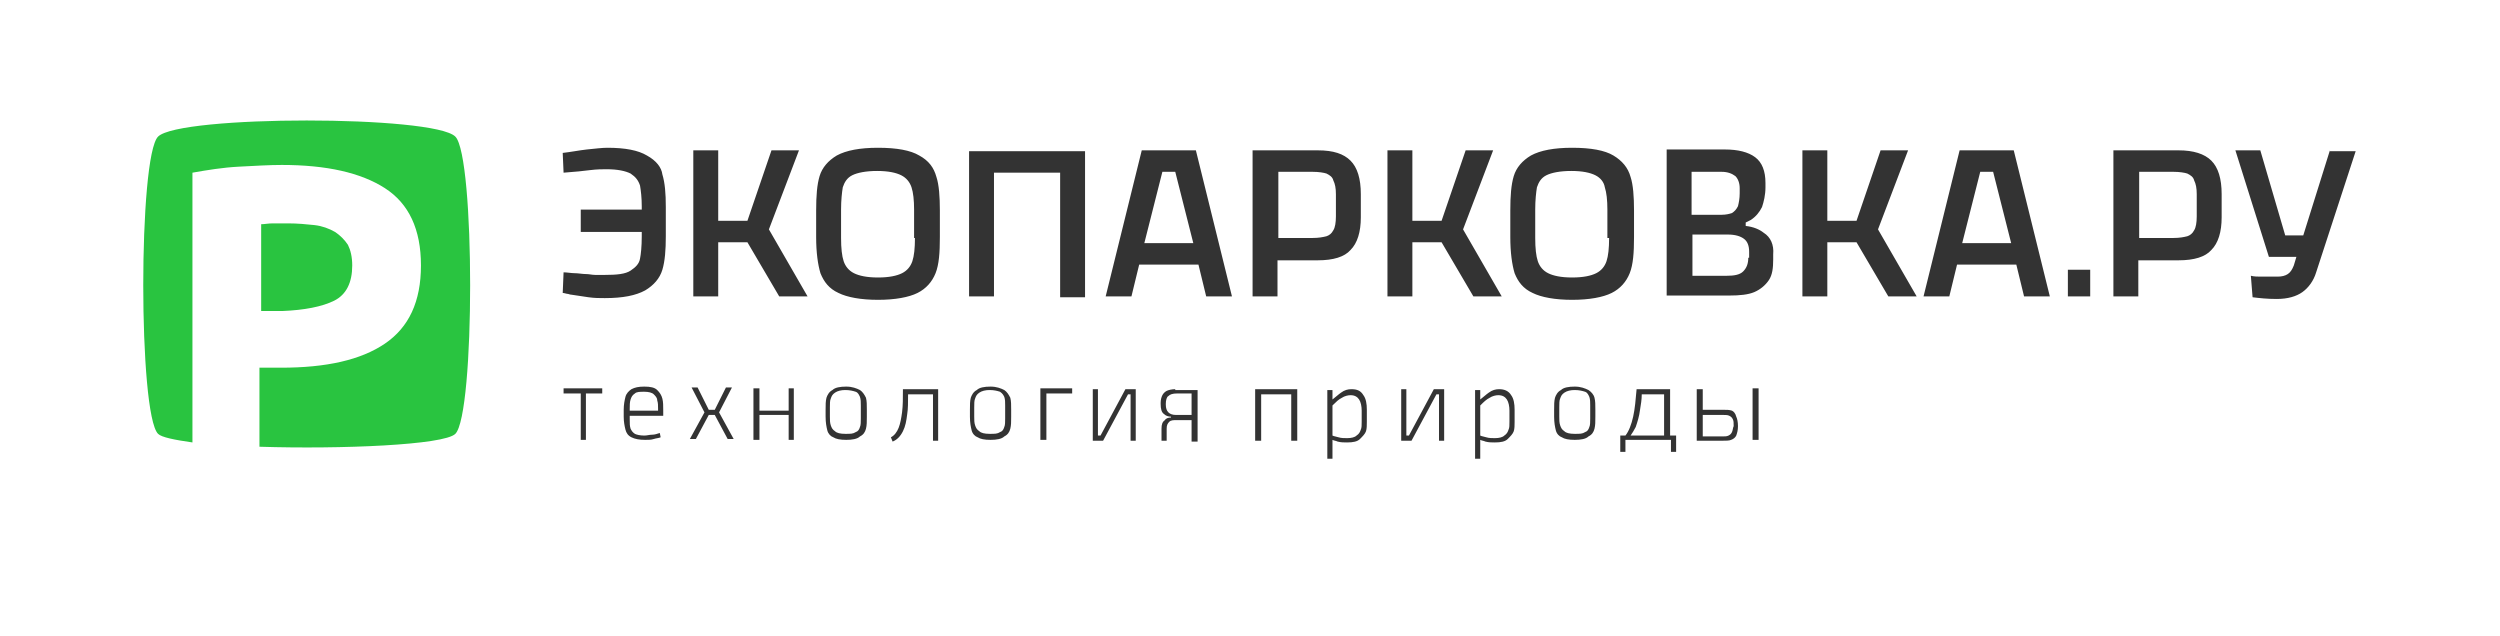
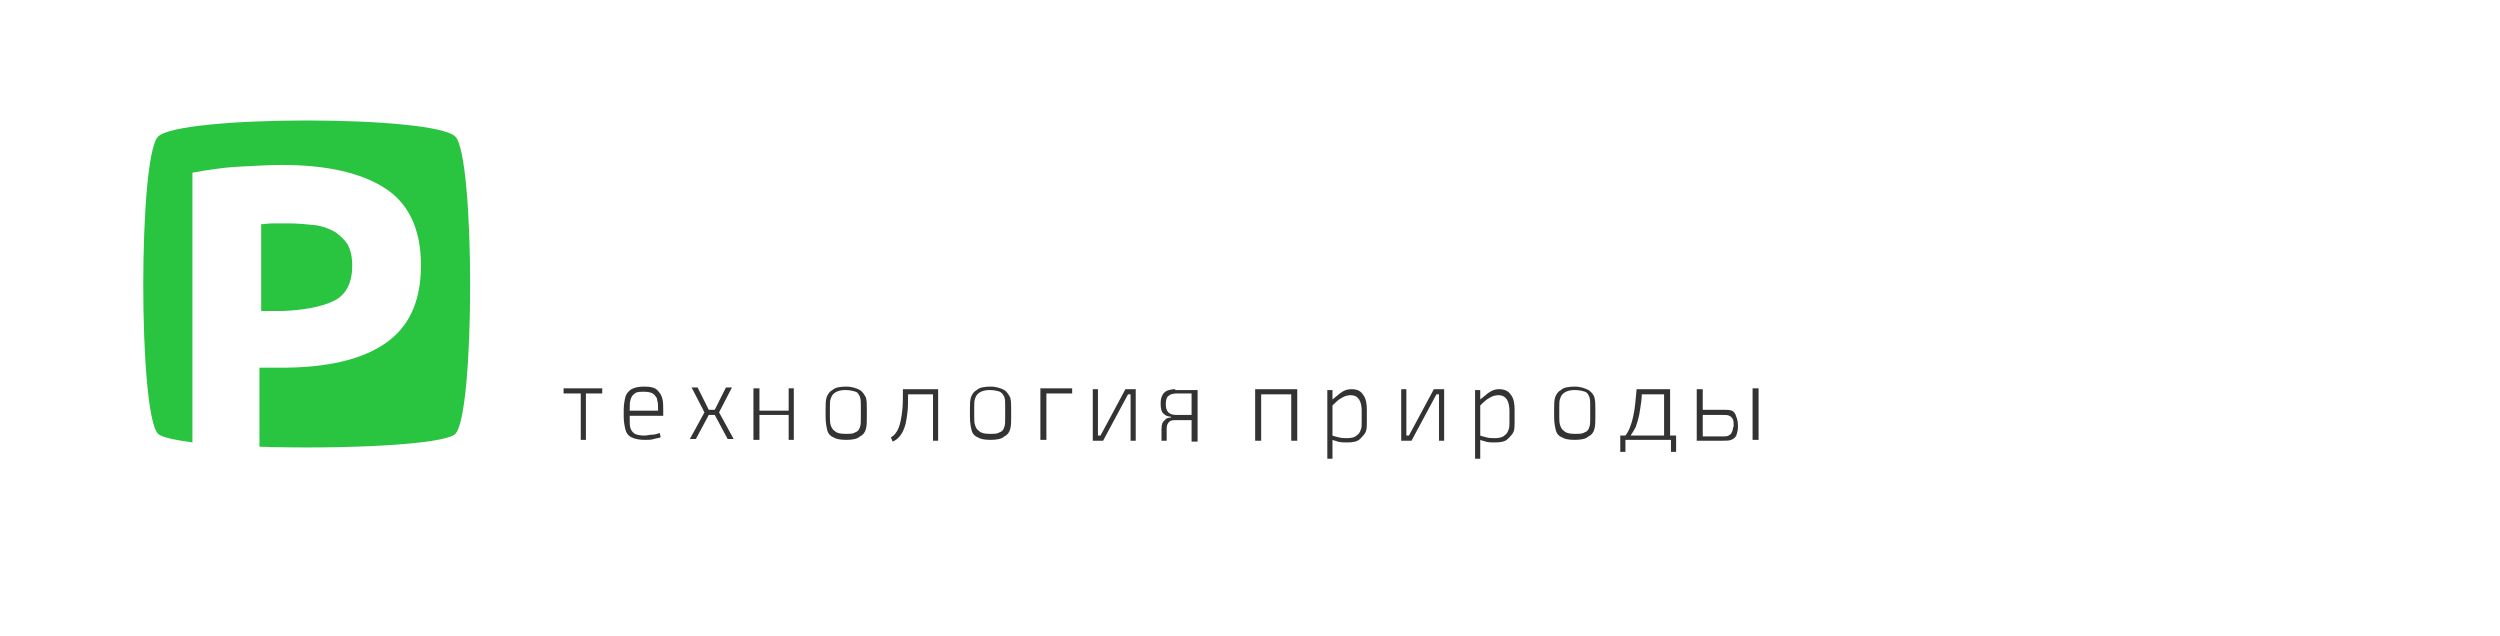
<svg xmlns="http://www.w3.org/2000/svg" width="291" height="74" viewBox="0 0 291 74" fill="none">
-   <path d="M0 74H291V0H0" fill="white" />
+   <path d="M0 74V0H0" fill="white" />
  <path d="M204 51.2H204.7V45.2H204V51.2ZM201.6 50.3C201.5 50.5 201.4 50.6 201.2 50.7C201 50.8 200.8 50.8 200.5 50.8H198.2V48.3H200.6C200.9 48.3 201.1 48.3 201.3 48.4C201.5 48.5 201.6 48.6 201.7 48.8C201.8 49 201.8 49.2 201.8 49.6C201.7 49.8 201.7 50.1 201.6 50.3ZM201.6 47.8C201.3 47.7 201 47.7 200.6 47.7H198.2V45.3H197.5V51.3H200.5C200.9 51.3 201.3 51.3 201.5 51.2C201.8 51.1 202 50.9 202.1 50.7C202.2 50.4 202.3 50.1 202.3 49.6C202.3 49.1 202.2 48.7 202.1 48.5C202 48.1 201.8 47.9 201.6 47.8ZM193.7 50.7H189.8C190 50.4 190.2 50.1 190.4 49.7C190.6 49.1 190.8 48.5 190.9 47.7C191 47.1 191.1 46.5 191.1 45.9H193.7V50.7V50.7ZM194.3 45.3H190.5C190.4 46.5 190.3 47.6 190.1 48.5C189.9 49.4 189.6 50.2 189.2 50.7H188.6V52.6H189.2V51.2H194.5V52.6H195.1V50.7H194.4V45.3H194.3ZM185.1 48.7C185.1 49.1 185.1 49.5 185 49.7C184.9 50 184.8 50.2 184.5 50.3C184.2 50.5 183.9 50.5 183.3 50.5C182.7 50.5 182.3 50.4 182.1 50.2C181.8 50 181.7 49.8 181.6 49.5C181.5 49.2 181.5 48.9 181.5 48.5V47.4C181.5 47 181.5 46.6 181.6 46.4C181.7 46.1 181.8 45.9 182.1 45.7C182.4 45.5 182.8 45.4 183.3 45.4C183.8 45.4 184.2 45.5 184.5 45.6C184.8 45.7 184.9 46 185 46.2C185.1 46.5 185.1 46.8 185.1 47.2V48.7ZM184.9 45.4C184.5 45.2 184 45 183.3 45C182.6 45 182 45.1 181.7 45.4C181.3 45.6 181.1 46 181 46.3C180.9 46.7 180.9 47.1 180.9 47.7V48.5C180.9 49.2 181 49.7 181.1 50.1C181.2 50.5 181.5 50.8 181.8 50.9C182.1 51.1 182.6 51.2 183.3 51.2C184 51.2 184.6 51.1 184.9 50.8C185.3 50.6 185.5 50.3 185.6 49.9C185.7 49.5 185.7 49.1 185.7 48.5V47.7C185.7 47.1 185.7 46.7 185.6 46.3C185.5 45.9 185.2 45.6 184.9 45.4ZM175.7 49.1C175.7 49.5 175.7 49.8 175.6 50C175.5 50.3 175.4 50.5 175.1 50.7C174.9 50.9 174.5 51 174 51C173.7 51 173.3 51 173 50.9C172.7 50.8 172.5 50.8 172.3 50.7V47.2L172.4 47.1C172.7 46.8 173 46.5 173.4 46.3C173.7 46.1 174.1 46 174.4 46C174.9 46 175.2 46.2 175.4 46.5C175.6 46.8 175.7 47.3 175.7 47.8V49.1V49.1ZM174.5 45.3C174.1 45.3 173.7 45.4 173.3 45.7C173 45.9 172.7 46.2 172.3 46.5V45.4H171.7V53.4H172.3V51.2C172.5 51.3 172.7 51.3 172.9 51.4C173.3 51.5 173.6 51.5 174 51.5C174.7 51.5 175.2 51.4 175.5 51.1C175.8 50.8 176.1 50.5 176.2 50.2C176.3 49.9 176.3 49.5 176.3 49.1V47.7C176.3 47 176.2 46.4 175.9 46C175.6 45.5 175.1 45.3 174.5 45.3ZM166.9 45.3L164 50.7H163.7V45.3H163.1V51.3H164.3L167.2 45.9H167.5V51.3H168.1V45.3H166.9ZM158.5 49.1C158.5 49.5 158.5 49.8 158.4 50C158.3 50.3 158.2 50.5 157.9 50.7C157.7 50.9 157.3 51 156.8 51C156.5 51 156.1 51 155.8 50.9C155.5 50.8 155.3 50.8 155.1 50.7V47.2L155.2 47.1C155.5 46.8 155.8 46.5 156.2 46.3C156.5 46.1 156.9 46 157.2 46C157.7 46 158 46.2 158.2 46.5C158.4 46.8 158.5 47.3 158.5 47.8V49.1V49.1ZM157.3 45.3C156.9 45.3 156.5 45.4 156.1 45.7C155.8 45.9 155.5 46.2 155.1 46.5V45.4H154.5V53.4H155.1V51.2C155.3 51.3 155.5 51.3 155.7 51.4C156.1 51.5 156.4 51.5 156.8 51.5C157.5 51.5 158 51.4 158.3 51.1C158.6 50.8 158.9 50.5 159 50.2C159.1 49.9 159.1 49.5 159.1 49.1V47.7C159.1 47 159 46.4 158.7 46C158.4 45.5 158 45.3 157.3 45.3ZM146.1 45.3V51.3H146.8V45.9H150.3V51.3H151V45.3H146.1ZM138.7 48.3H137H136.9C136.5 48.3 136.2 48.2 136 48C135.8 47.8 135.7 47.5 135.7 47.1V47C135.7 46.6 135.8 46.2 136 46.1C136.2 45.9 136.5 45.8 137 45.8H138.7V48.3ZM136.8 45.3C136.4 45.3 136 45.4 135.8 45.5C135.6 45.6 135.4 45.8 135.3 46C135.2 46.2 135.1 46.5 135.1 46.9V47C135.1 47.6 135.2 48 135.5 48.2C135.7 48.4 136 48.5 136.3 48.5V48.6C136 48.6 135.7 48.7 135.6 48.9C135.3 49.1 135.2 49.4 135.2 49.9V51.3H135.8V49.9C135.8 49.5 135.9 49.3 136.1 49.1C136.3 48.9 136.6 48.9 137 48.9H137.1H138.7V51.4H139.4V45.4H136.8V45.3ZM131 45.3L128.1 50.7H127.8V45.3H127.2V51.3H128.4L131.3 45.9H131.6V51.3H132.2V45.3H131ZM121.1 51.2H121.8V45.8H124.8V45.2H121.1V51.2ZM117 48.7C117 49.1 117 49.5 116.9 49.7C116.8 50 116.7 50.2 116.4 50.3C116.1 50.5 115.8 50.5 115.2 50.5C114.6 50.5 114.2 50.4 114 50.2C113.7 50 113.6 49.8 113.5 49.5C113.4 49.2 113.4 48.9 113.4 48.5V47.4C113.4 47 113.4 46.6 113.5 46.4C113.6 46.1 113.7 45.9 114 45.7C114.3 45.5 114.7 45.4 115.2 45.4C115.7 45.4 116.1 45.5 116.4 45.6C116.7 45.8 116.8 46 116.9 46.2C117 46.5 117 46.8 117 47.2V48.7ZM116.9 45.4C116.5 45.2 116 45 115.3 45C114.6 45 114 45.1 113.7 45.4C113.3 45.6 113.1 46 113 46.3C112.9 46.7 112.9 47.1 112.9 47.7V48.5C112.9 49.2 113 49.7 113.1 50.1C113.2 50.5 113.5 50.8 113.8 50.9C114.1 51.1 114.6 51.2 115.3 51.2C116 51.2 116.6 51.1 116.9 50.8C117.3 50.6 117.5 50.3 117.6 49.9C117.7 49.5 117.7 49.1 117.7 48.5V47.7C117.7 47.1 117.7 46.7 117.6 46.3C117.4 45.9 117.2 45.6 116.9 45.4ZM105.1 45.3C105.1 46.4 105.1 47.2 105 48C104.9 48.7 104.8 49.3 104.6 49.8C104.4 50.3 104.1 50.7 103.7 50.9L103.9 51.4C104.4 51.2 104.8 50.8 105.1 50.2C105.4 49.6 105.5 49 105.6 48.2C105.7 47.6 105.7 46.8 105.7 45.9H108.6V51.3H109.2V45.3H105.1ZM100.2 48.7C100.2 49.1 100.2 49.5 100.1 49.7C100 50 99.9 50.2 99.6 50.3C99.3 50.5 99 50.5 98.4 50.5C97.8 50.5 97.4 50.4 97.2 50.2C96.9 50 96.8 49.8 96.7 49.5C96.6 49.2 96.6 48.9 96.6 48.5V47.4C96.6 47 96.6 46.6 96.7 46.4C96.8 46.1 96.9 45.9 97.2 45.7C97.5 45.5 97.9 45.4 98.4 45.4C98.9 45.4 99.3 45.5 99.6 45.6C99.9 45.7 100 46 100.1 46.2C100.2 46.5 100.2 46.8 100.2 47.2V48.7ZM100.1 45.4C99.7 45.2 99.2 45 98.5 45C97.8 45 97.2 45.1 96.9 45.4C96.5 45.6 96.3 46 96.2 46.3C96.1 46.7 96.1 47.1 96.1 47.7V48.5C96.1 49.2 96.2 49.7 96.3 50.1C96.4 50.5 96.7 50.8 97 50.9C97.3 51.1 97.8 51.2 98.5 51.2C99.2 51.2 99.8 51.1 100.1 50.8C100.5 50.6 100.7 50.3 100.8 49.9C100.9 49.5 100.9 49.1 100.9 48.5V47.7C100.9 47.1 100.9 46.7 100.8 46.3C100.6 45.9 100.4 45.6 100.1 45.4ZM91.8 47.8H88.4V45.2H87.7V51.2H88.4V48.3H91.8V51.2H92.4V45.2H91.8V47.8ZM85.2 45.1H84.5L83.2 47.7H82.5L81.2 45.1H80.5L82 48L80.3 51.1H81L82.5 48.3H83.2L84.7 51.1H85.4L83.7 48L85.2 45.1ZM76.6 47.8H73.3V47.6C73.3 47.2 73.3 46.8 73.4 46.5C73.5 46.2 73.6 46 73.9 45.8C74.1 45.6 74.5 45.6 75 45.6C75.5 45.6 75.9 45.7 76.1 45.9C76.3 46.1 76.5 46.3 76.5 46.6C76.6 46.9 76.6 47.2 76.6 47.6V47.8V47.8ZM76.5 45.4C76.2 45.1 75.7 45 75 45C74.3 45 73.9 45.1 73.5 45.3C73.2 45.5 72.9 45.8 72.8 46.2C72.7 46.6 72.6 47.1 72.6 47.7V48.5C72.6 49.1 72.7 49.6 72.8 50C72.9 50.4 73.1 50.7 73.5 50.9C73.9 51.1 74.4 51.2 75.1 51.2C75.5 51.2 75.8 51.2 76.1 51.1C76.4 51 76.7 51 76.9 50.9L76.8 50.4C76.5 50.5 76.2 50.6 75.9 50.6C75.6 50.6 75.3 50.7 75 50.7C74.5 50.7 74.1 50.6 73.9 50.5C73.6 50.3 73.5 50.1 73.4 49.9C73.3 49.6 73.3 49.3 73.3 48.8V48.4H77.2V48.2V47.9V47.8C77.2 47.2 77.2 46.8 77.1 46.4C77 46 76.8 45.7 76.5 45.4ZM65.7 45.8H67.6V51.2H68.2V45.8H70.1V45.2H65.6V45.8H65.7Z" fill="#333333" />
-   <path d="M271.2 17.5L268.1 27.4H266L263.1 17.5H260.2L264.1 29.9H267.3L267 30.9C266.8 31.4 266.6 31.7 266.3 31.9C266 32.1 265.6 32.2 265.1 32.2H264.5C264.1 32.2 263.7 32.2 263.2 32.2C262.8 32.2 262.4 32.2 262 32.1L262.2 34.6C263 34.7 263.9 34.8 265 34.8C266.3 34.8 267.3 34.5 268 34C268.7 33.5 269.3 32.7 269.6 31.7L274.2 17.6H271.2V17.5ZM255.7 25.2C255.7 25.9 255.6 26.5 255.4 26.8C255.2 27.2 254.9 27.4 254.6 27.5C254.2 27.6 253.7 27.7 253 27.7H249V20H253C253.7 20 254.3 20.1 254.6 20.2C255 20.4 255.3 20.6 255.4 21C255.6 21.4 255.7 21.9 255.7 22.6V25.2ZM253.6 17.5H246V34.5H248.9V30.3H253.6C255.4 30.3 256.7 29.9 257.4 29.1C258.2 28.3 258.6 27 258.6 25.3V22.6C258.6 20.8 258.2 19.5 257.4 18.7C256.6 17.9 255.3 17.5 253.6 17.5ZM240.7 34.5H243.3V31.4H240.7V34.5ZM228.4 28.3L230.5 20H232L234.1 28.3H228.4ZM228.1 17.5L223.9 34.5H226.9L227.8 30.8H234.7L235.6 34.5H238.6L234.4 17.5H228.1ZM222.1 17.5H218.9L216.1 25.7H212.7V17.5H209.8V34.5H212.7V28.2H216.1L219.8 34.5H223.1L218.6 26.7L222.1 17.5ZM203.5 30C203.5 30.7 203.3 31.2 202.9 31.6C202.5 32 201.8 32.1 201 32.1H197V27.3H200.8H201.1C202 27.3 202.6 27.5 203 27.8C203.4 28.1 203.6 28.6 203.6 29.3V30H203.5ZM196.9 20H200.4C201.1 20 201.6 20.2 202 20.5C202.3 20.8 202.5 21.3 202.5 21.9V22.5C202.5 23.1 202.4 23.6 202.3 24C202.1 24.4 201.9 24.6 201.6 24.8C201.3 24.9 200.9 25 200.4 25H200.2H196.9V20V20ZM205.3 27.1C204.8 26.7 204.1 26.4 203.2 26.3V25.9C203.4 25.8 203.6 25.7 203.8 25.6C204.4 25.2 204.8 24.7 205.1 24.1C205.3 23.5 205.5 22.7 205.5 21.8V21.3C205.5 19.9 205.1 18.9 204.3 18.3C203.5 17.7 202.3 17.4 200.8 17.4H194V34.4H201.3C202.5 34.4 203.5 34.3 204.2 34C204.9 33.7 205.5 33.2 205.9 32.6C206.3 32 206.4 31.2 206.4 30.2V29.6C206.5 28.5 206.1 27.6 205.3 27.1ZM187.3 27.7C187.3 28.9 187.2 29.8 187 30.4C186.8 31 186.4 31.5 185.8 31.8C185.2 32.1 184.3 32.3 183 32.3C181.7 32.3 180.8 32.1 180.2 31.8C179.6 31.5 179.2 31 179 30.4C178.8 29.8 178.7 28.9 178.7 27.7V24.4C178.7 23.3 178.8 22.4 178.9 21.8C179.1 21.2 179.4 20.7 180 20.4C180.6 20.1 181.6 19.9 182.9 19.9C184.2 19.9 185.1 20.1 185.7 20.4C186.3 20.7 186.7 21.2 186.8 21.8C187 22.4 187.1 23.3 187.1 24.4V27.7H187.3ZM187.8 18.1C186.8 17.5 185.2 17.2 183 17.2C180.9 17.2 179.3 17.5 178.2 18.1C177.2 18.7 176.5 19.5 176.2 20.5C175.9 21.5 175.8 22.8 175.8 24.5V27.6C175.8 29.4 176 30.8 176.3 31.8C176.7 32.8 177.3 33.6 178.4 34.1C179.4 34.6 181 34.9 183 34.9C185 34.9 186.6 34.6 187.6 34.1C188.6 33.6 189.3 32.8 189.7 31.8C190.1 30.8 190.2 29.4 190.2 27.6V24.5C190.2 22.9 190.1 21.5 189.8 20.6C189.5 19.5 188.8 18.7 187.8 18.1ZM173.8 17.5H170.6L167.8 25.7H164.4V17.5H161.5V34.5H164.4V28.2H167.8L171.5 34.5H174.8L170.3 26.7L173.8 17.5ZM155.5 25.2C155.5 25.9 155.4 26.5 155.2 26.8C155 27.2 154.7 27.4 154.4 27.5C154 27.6 153.5 27.7 152.8 27.7H148.8V20H152.8C153.5 20 154.1 20.1 154.4 20.2C154.8 20.4 155.1 20.6 155.2 21C155.4 21.4 155.5 21.9 155.5 22.6V25.2ZM153.4 17.5H145.8V34.5H148.7V30.3H153.4C155.2 30.3 156.5 29.9 157.2 29.1C158 28.3 158.4 27 158.4 25.3V22.6C158.4 20.8 158 19.5 157.2 18.7C156.4 17.9 155.2 17.5 153.4 17.5ZM133.2 28.3L135.3 20H136.8L138.9 28.3H133.2ZM132.9 17.5L128.7 34.5H131.7L132.6 30.8H139.5L140.4 34.5H143.4L139.2 17.5H132.9ZM112.8 17.5V34.5H115.7V20.1H123.4V34.6H126.3V17.6H112.8V17.5ZM106.5 27.7C106.5 28.9 106.4 29.8 106.2 30.4C106 31 105.6 31.5 105 31.8C104.4 32.1 103.5 32.3 102.2 32.3C100.9 32.3 100 32.1 99.4 31.8C98.8 31.5 98.4 31 98.2 30.4C98 29.8 97.9 28.9 97.9 27.7V24.4C97.9 23.3 98 22.4 98.1 21.8C98.3 21.2 98.6 20.7 99.2 20.4C99.8 20.1 100.8 19.9 102.1 19.9C103.4 19.9 104.3 20.1 104.9 20.4C105.5 20.7 105.9 21.2 106.1 21.8C106.3 22.4 106.4 23.3 106.4 24.4V27.7H106.5ZM107 18.1C106 17.5 104.4 17.2 102.2 17.2C100.1 17.2 98.5 17.5 97.4 18.1C96.4 18.7 95.7 19.5 95.4 20.5C95.1 21.5 95 22.8 95 24.5V27.6C95 29.4 95.2 30.8 95.5 31.8C95.9 32.8 96.5 33.6 97.6 34.1C98.6 34.6 100.2 34.9 102.2 34.9C104.2 34.9 105.8 34.6 106.8 34.1C107.8 33.6 108.5 32.8 108.9 31.8C109.3 30.8 109.4 29.4 109.4 27.6V24.5C109.4 22.9 109.3 21.5 109 20.6C108.7 19.5 108.1 18.7 107 18.1ZM93 17.5H89.8L87 25.7H83.6V17.5H80.7V34.5H83.6V28.2H87L90.7 34.5H94L89.5 26.7L93 17.5ZM75.3 18.1C74.3 17.5 72.8 17.2 70.7 17.2C70.1 17.2 69.3 17.3 68.3 17.4C67.4 17.5 66.4 17.7 65.5 17.8L65.6 20.1C66.9 20 68 19.9 68.7 19.8C69.5 19.7 70.1 19.7 70.6 19.7C71.9 19.7 72.8 19.9 73.4 20.2C74 20.6 74.3 21 74.5 21.6C74.6 22.2 74.7 23 74.7 24V24.4H67.6V27H74.7V27.5C74.7 28.7 74.6 29.6 74.5 30.1C74.4 30.7 74 31.1 73.4 31.5C72.8 31.9 71.8 32 70.4 32C70.1 32 69.7 32 69.3 32C68.9 32 68.6 31.9 68.2 31.9C67.8 31.9 67.3 31.8 66.9 31.8C66.5 31.8 66 31.7 65.6 31.7L65.5 34.1C65.7 34.1 65.9 34.2 66 34.2C66.2 34.2 66.3 34.3 66.5 34.3C67.2 34.4 67.8 34.5 68.5 34.6C69.2 34.7 69.8 34.7 70.4 34.7C72.5 34.7 74 34.4 75.1 33.8C76.1 33.2 76.8 32.4 77.1 31.4C77.4 30.4 77.5 29.1 77.5 27.5V24.1C77.5 22.5 77.4 21.3 77.1 20.3C77 19.5 76.4 18.7 75.3 18.1Z" fill="#333333" />
  <path d="M53 15.9C50.5 13.4 20.9 13.4 18.4 15.9C16.1 18.2 16.1 48.2 18.4 50.5C18.8 50.9 20.3 51.2 22.4 51.5V20.1C24.1 19.8 25.9 19.5 27.8 19.4C29.7 19.3 31.4 19.2 32.8 19.2C38 19.2 42 20.1 44.8 21.9C47.6 23.7 49 26.7 49 30.9C49 35.1 47.6 38.1 44.8 40C42 41.9 38 42.8 32.7 42.8H30.2V52C39.7 52.3 51.7 51.8 53 50.5C55.3 48.2 55.3 18.2 53 15.9Z" fill="#29C440" />
  <path d="M38.9 35C40.3 34.3 41 32.9 41 30.9C41 29.9 40.8 29.1 40.5 28.5C40.1 27.9 39.6 27.4 39 27C38.3 26.6 37.5 26.3 36.6 26.2C35.7 26.1 34.6 26 33.5 26C32.9 26 32.4 26 31.8 26C31.2 26 30.8 26.1 30.4 26.1V36.2H32.9C35.4 36.1 37.5 35.7 38.9 35Z" fill="#29C440" />
</svg>